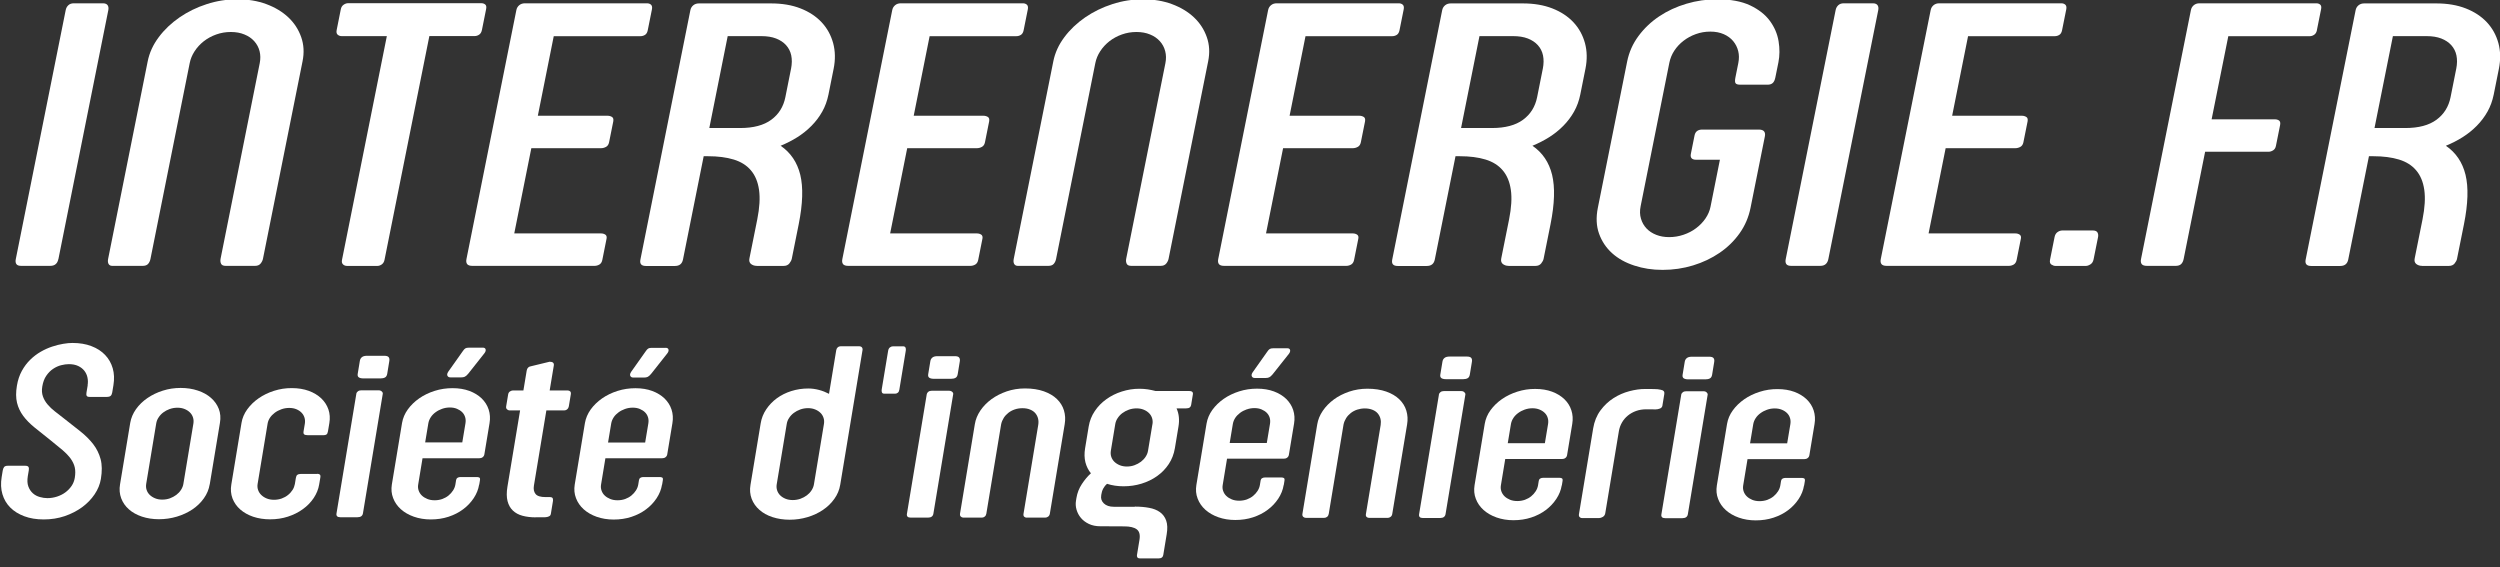
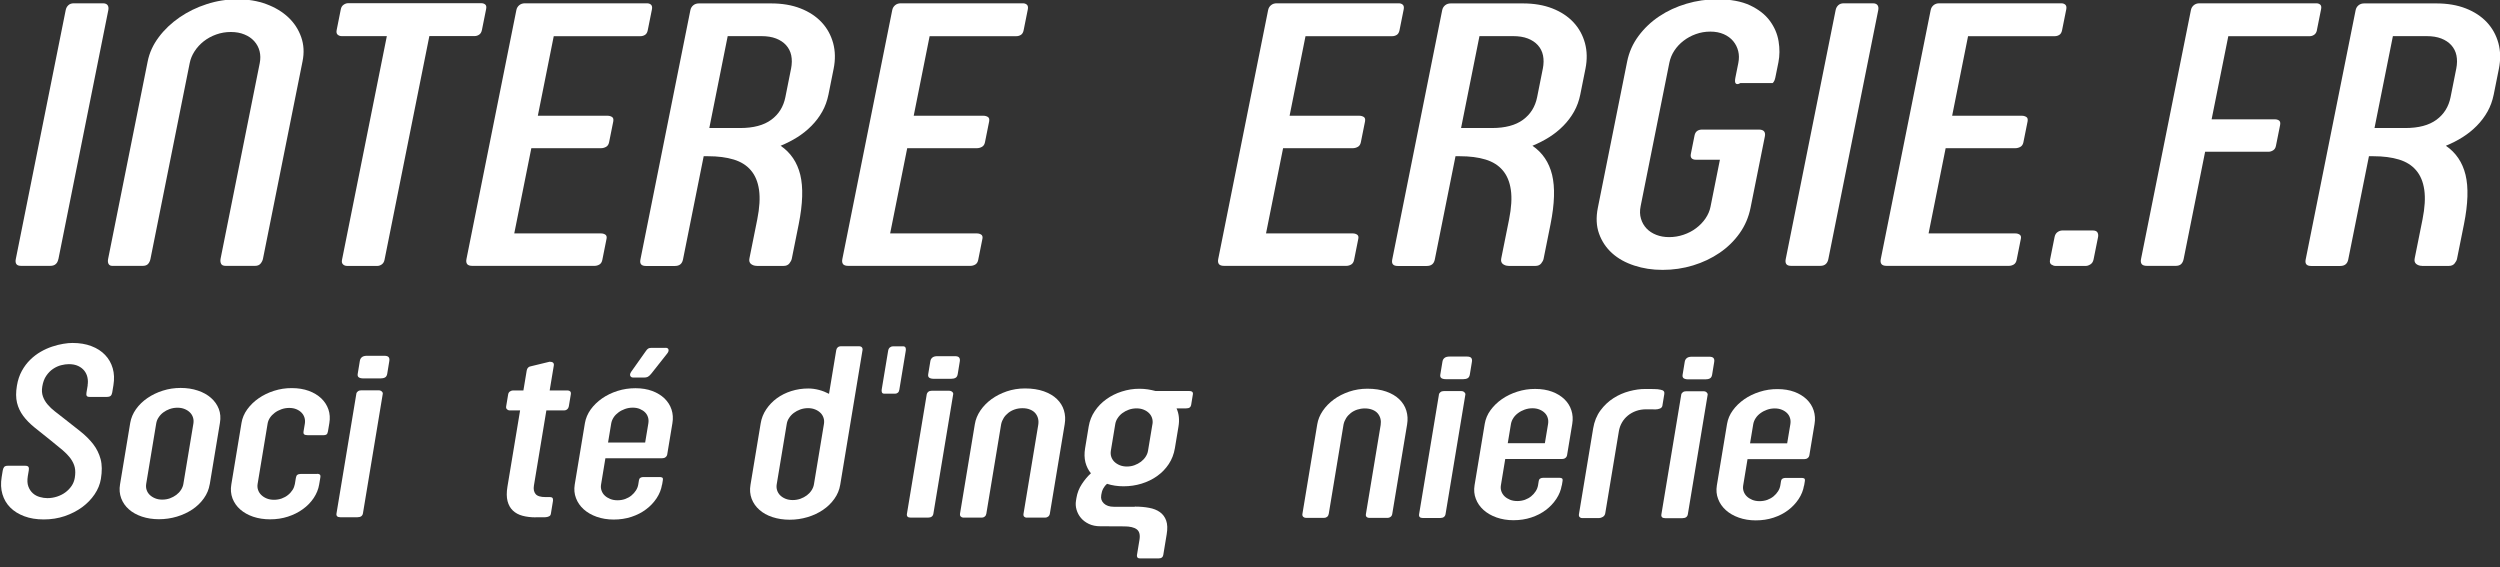
<svg xmlns="http://www.w3.org/2000/svg" width="454" height="103" viewBox="0 0 454 103" fill="none">
  <rect x="0" y="0" width="454" height="103" fill="#333333" stroke="none" />
  <g clip-path="url(#clip0_4979_2)">
    <path d="M10.6 47.04C10.52 47.43 10.37 47.74 10.13 47.95C9.89 48.17 9.56 48.28 9.12 48.28H3.84C3.4 48.28 3.11 48.17 2.97 47.95C2.82 47.73 2.79 47.43 2.87 47.04L11.93 1.84C12 1.47 12.17 1.17 12.42 0.94C12.67 0.71 13 0.6 13.41 0.6H18.69C19.1 0.6 19.38 0.72 19.54 0.94C19.7 1.17 19.74 1.47 19.67 1.84L10.61 47.04H10.6Z" fill="white" />
    <path d="M40.98 48.28C40.54 48.28 40.26 48.15 40.14 47.88C40.02 47.62 39.99 47.31 40.06 46.97L47.17 11.46C47.32 10.7 47.31 9.98 47.14 9.29C46.96 8.6 46.64 8 46.17 7.48C45.7 6.96 45.11 6.55 44.39 6.26C43.67 5.96 42.85 5.81 41.92 5.81C40.99 5.81 40.11 5.96 39.27 6.26C38.43 6.56 37.68 6.97 37.02 7.48C36.36 8 35.8 8.6 35.35 9.29C34.9 9.98 34.6 10.7 34.45 11.46L27.32 47.04C27.25 47.38 27.11 47.68 26.9 47.92C26.69 48.16 26.36 48.28 25.93 48.28H20.37C20.07 48.28 19.85 48.16 19.72 47.94C19.59 47.71 19.56 47.41 19.63 47.04L26.82 11.15C27.13 9.59 27.8 8.12 28.83 6.75C29.85 5.38 31.11 4.19 32.6 3.16C34.09 2.14 35.73 1.33 37.54 0.75C39.35 0.16 41.21 -0.13 43.12 -0.13C45.03 -0.13 46.78 0.16 48.37 0.75C49.96 1.34 51.29 2.14 52.37 3.16C53.45 4.18 54.22 5.38 54.7 6.75C55.18 8.12 55.26 9.58 54.94 11.15L47.76 46.97C47.7 47.29 47.55 47.59 47.32 47.87C47.09 48.15 46.75 48.28 46.32 48.28H41H40.98Z" fill="white" />
    <path d="M77.97 6.56L69.83 47.18C69.76 47.55 69.59 47.82 69.34 48.01C69.08 48.19 68.82 48.29 68.55 48.29H63.03C62.73 48.29 62.48 48.2 62.29 48.01C62.1 47.83 62.03 47.55 62.11 47.18L70.25 6.56H62.03C61.76 6.56 61.52 6.47 61.32 6.3C61.12 6.13 61.06 5.85 61.14 5.45L61.89 1.69C61.96 1.32 62.13 1.05 62.4 0.86C62.67 0.68 62.94 0.58 63.21 0.58H87.39C87.69 0.58 87.93 0.66 88.12 0.82C88.31 0.98 88.36 1.26 88.28 1.65L87.52 5.44C87.44 5.83 87.28 6.11 87.02 6.29C86.77 6.46 86.49 6.55 86.19 6.55H77.97V6.56Z" fill="white" />
    <path d="M109.16 42.39C109.46 42.39 109.72 42.47 109.93 42.61C110.14 42.75 110.22 43.01 110.15 43.35L109.38 47.21C109.3 47.6 109.12 47.88 108.85 48.04C108.57 48.2 108.28 48.28 107.98 48.28H85.77C85.31 48.28 84.99 48.17 84.83 47.95C84.67 47.73 84.63 47.43 84.71 47.04L93.77 1.84C93.84 1.47 94.02 1.17 94.3 0.94C94.58 0.71 94.92 0.6 95.33 0.6H117.5C117.8 0.6 118.04 0.69 118.23 0.86C118.41 1.03 118.47 1.32 118.39 1.71L117.63 5.5C117.55 5.89 117.39 6.17 117.14 6.33C116.89 6.49 116.61 6.57 116.31 6.57H100.56L97.67 21.02H110.35C110.65 21.02 110.91 21.1 111.14 21.24C111.37 21.39 111.44 21.66 111.37 22.05L110.61 25.84C110.53 26.23 110.35 26.51 110.06 26.67C109.77 26.83 109.47 26.91 109.17 26.91H96.49L93.39 42.39H109.18H109.16Z" fill="white" />
    <path d="M137.42 48.28C137.01 48.28 136.67 48.16 136.38 47.94C136.1 47.71 136 47.36 136.1 46.91L137.52 39.84C137.94 37.73 138.05 35.94 137.84 34.48C137.63 33.02 137.14 31.84 136.36 30.93C135.59 30.02 134.55 29.37 133.24 28.97C131.93 28.57 130.37 28.37 128.57 28.37H127.79L124.03 47.13C123.87 47.91 123.39 48.3 122.57 48.3H117.29C116.47 48.3 116.14 47.91 116.3 47.13L125.37 1.86C125.44 1.49 125.62 1.19 125.9 0.96C126.18 0.73 126.52 0.62 126.93 0.62H140.02C142.04 0.62 143.83 0.92 145.38 1.53C146.94 2.14 148.21 2.98 149.21 4.05C150.21 5.12 150.9 6.38 151.3 7.83C151.69 9.28 151.72 10.83 151.39 12.48L150.45 17.17C150.22 18.3 149.85 19.33 149.32 20.27C148.79 21.21 148.14 22.07 147.37 22.85C146.6 23.63 145.74 24.32 144.79 24.92C143.84 25.52 142.83 26.03 141.76 26.47C143.58 27.71 144.77 29.47 145.33 31.74C145.88 34.02 145.79 37 145.05 40.7L143.79 46.98C143.73 47.26 143.59 47.54 143.35 47.84C143.11 48.14 142.76 48.29 142.3 48.29H137.43L137.42 48.28ZM143.66 12.46C143.83 11.59 143.84 10.79 143.69 10.06C143.54 9.34 143.22 8.72 142.75 8.2C142.28 7.68 141.67 7.28 140.93 6.99C140.18 6.7 139.29 6.56 138.25 6.56H132.15L128.81 23.25H134.42C136.82 23.25 138.7 22.75 140.06 21.75C141.42 20.75 142.27 19.39 142.62 17.66L143.66 12.45V12.46Z" fill="white" />
    <path d="M177.42 42.39C177.72 42.39 177.98 42.47 178.19 42.61C178.4 42.75 178.48 43.01 178.41 43.35L177.64 47.21C177.56 47.6 177.38 47.88 177.11 48.04C176.83 48.2 176.54 48.28 176.24 48.28H154.03C153.57 48.28 153.25 48.17 153.09 47.95C152.93 47.73 152.89 47.43 152.97 47.04L162.03 1.84C162.1 1.47 162.28 1.17 162.56 0.94C162.84 0.71 163.18 0.6 163.59 0.6H185.76C186.06 0.6 186.3 0.69 186.49 0.86C186.67 1.03 186.73 1.32 186.65 1.71L185.89 5.5C185.81 5.89 185.65 6.17 185.4 6.33C185.15 6.49 184.87 6.57 184.57 6.57H168.82L165.93 21.02H178.61C178.91 21.02 179.17 21.1 179.4 21.24C179.63 21.39 179.7 21.66 179.63 22.05L178.87 25.84C178.79 26.23 178.61 26.51 178.32 26.67C178.03 26.83 177.73 26.91 177.43 26.91H164.75L161.65 42.39H177.44H177.42Z" fill="white" />
-     <path d="M205.44 48.28C205 48.28 204.72 48.15 204.6 47.88C204.48 47.62 204.45 47.31 204.52 46.97L211.64 11.46C211.79 10.7 211.78 9.98 211.6 9.29C211.42 8.6 211.1 8 210.63 7.48C210.16 6.96 209.57 6.55 208.85 6.26C208.13 5.96 207.31 5.81 206.38 5.81C205.45 5.81 204.57 5.96 203.73 6.26C202.89 6.56 202.14 6.97 201.48 7.48C200.82 8 200.26 8.6 199.81 9.29C199.36 9.98 199.06 10.7 198.91 11.46L191.78 47.04C191.71 47.38 191.57 47.68 191.36 47.92C191.15 48.16 190.82 48.28 190.39 48.28H184.83C184.53 48.28 184.31 48.16 184.18 47.94C184.05 47.71 184.02 47.41 184.09 47.04L191.28 11.15C191.59 9.59 192.26 8.12 193.29 6.75C194.31 5.38 195.57 4.19 197.06 3.16C198.55 2.14 200.19 1.33 202 0.75C203.81 0.16 205.67 -0.13 207.58 -0.13C209.49 -0.13 211.24 0.16 212.83 0.75C214.42 1.34 215.75 2.14 216.83 3.16C217.91 4.18 218.68 5.38 219.16 6.75C219.64 8.12 219.72 9.58 219.4 11.15L212.22 46.97C212.16 47.29 212.01 47.59 211.78 47.87C211.55 48.15 211.21 48.28 210.78 48.28H205.46H205.44Z" fill="white" />
    <path d="M245.68 42.39C245.98 42.39 246.24 42.47 246.45 42.61C246.67 42.76 246.74 43.01 246.67 43.35L245.9 47.21C245.82 47.6 245.64 47.88 245.37 48.04C245.09 48.2 244.8 48.28 244.5 48.28H222.29C221.83 48.28 221.51 48.17 221.35 47.95C221.19 47.73 221.15 47.43 221.23 47.04L230.29 1.84C230.36 1.47 230.54 1.17 230.82 0.94C231.1 0.71 231.44 0.6 231.85 0.6H254.02C254.32 0.6 254.56 0.69 254.75 0.86C254.93 1.03 254.99 1.32 254.91 1.71L254.15 5.5C254.07 5.89 253.91 6.17 253.66 6.33C253.41 6.49 253.13 6.57 252.83 6.57H237.08L234.19 21.02H246.87C247.17 21.02 247.43 21.1 247.66 21.24C247.89 21.38 247.96 21.66 247.89 22.05L247.13 25.84C247.05 26.23 246.87 26.51 246.58 26.67C246.29 26.83 245.99 26.91 245.69 26.91H233.01L229.91 42.39H245.7H245.68Z" fill="white" />
    <path d="M273.95 48.28C273.54 48.28 273.2 48.16 272.91 47.94C272.63 47.71 272.53 47.36 272.63 46.91L274.05 39.84C274.47 37.73 274.58 35.94 274.37 34.48C274.16 33.02 273.67 31.84 272.89 30.93C272.12 30.02 271.08 29.37 269.77 28.97C268.46 28.57 266.9 28.37 265.1 28.37H264.32L260.56 47.13C260.4 47.91 259.92 48.3 259.1 48.3H253.82C253 48.3 252.67 47.91 252.83 47.13L261.9 1.86C261.97 1.49 262.15 1.19 262.43 0.96C262.71 0.73 263.05 0.62 263.46 0.62H276.55C278.57 0.62 280.35 0.92 281.91 1.53C283.47 2.14 284.74 2.98 285.74 4.05C286.74 5.12 287.43 6.38 287.83 7.83C288.22 9.28 288.25 10.83 287.92 12.48L286.98 17.17C286.75 18.3 286.38 19.33 285.85 20.27C285.32 21.21 284.67 22.07 283.9 22.85C283.13 23.63 282.27 24.32 281.32 24.92C280.37 25.52 279.36 26.03 278.29 26.47C280.11 27.71 281.3 29.47 281.86 31.74C282.41 34.02 282.32 37 281.58 40.7L280.32 46.98C280.27 47.26 280.12 47.54 279.88 47.84C279.64 48.14 279.29 48.29 278.83 48.29H273.96L273.95 48.28ZM280.18 12.46C280.35 11.59 280.36 10.79 280.21 10.06C280.06 9.34 279.74 8.72 279.27 8.2C278.8 7.68 278.19 7.28 277.45 6.99C276.7 6.7 275.81 6.56 274.77 6.56H268.67L265.33 23.25H270.94C273.34 23.25 275.22 22.75 276.58 21.75C277.94 20.75 278.79 19.39 279.14 17.66L280.18 12.45V12.46Z" fill="white" />
-     <path d="M312.37 29.01H308.03C307.24 29.01 306.92 28.65 307.06 27.94L307.73 24.6C307.87 23.89 308.34 23.53 309.13 23.53H319.4C319.86 23.53 320.18 23.64 320.36 23.86C320.53 24.08 320.58 24.38 320.5 24.77L317.9 37.73C317.56 39.43 316.9 40.98 315.91 42.37C314.92 43.76 313.71 44.94 312.27 45.92C310.83 46.9 309.23 47.66 307.46 48.2C305.69 48.74 303.85 49.01 301.94 49.01C300.03 49.01 298.4 48.75 296.8 48.23C295.2 47.71 293.86 46.97 292.77 45.99C291.68 45.01 290.89 43.83 290.39 42.44C289.89 41.05 289.82 39.48 290.17 37.73L295.49 11.18C295.83 9.48 296.52 7.93 297.55 6.54C298.58 5.15 299.83 3.96 301.31 2.97C302.79 1.98 304.43 1.22 306.25 0.68C308.06 0.14 309.92 -0.13 311.83 -0.13C314.26 -0.13 316.25 0.24 317.81 0.97C319.37 1.71 320.56 2.64 321.4 3.78C322.24 4.92 322.77 6.15 322.99 7.49C323.21 8.83 323.2 10.1 322.96 11.32L322.41 14.04C322.31 14.55 322.14 14.9 321.91 15.09C321.68 15.29 321.37 15.38 320.99 15.38H316.04C315.58 15.38 315.29 15.29 315.17 15.1C315.06 14.92 315.05 14.6 315.14 14.13L315.68 11.44C315.83 10.68 315.83 9.96 315.66 9.28C315.49 8.6 315.19 8 314.75 7.47C314.31 6.94 313.74 6.52 313.04 6.21C312.34 5.9 311.52 5.74 310.6 5.74C309.68 5.74 308.8 5.89 307.97 6.19C307.14 6.49 306.4 6.89 305.74 7.4C305.08 7.9 304.52 8.5 304.07 9.18C303.62 9.86 303.32 10.59 303.16 11.37L297.94 37.44C297.77 38.27 297.79 39.03 298 39.71C298.2 40.4 298.54 40.99 299.01 41.49C299.48 41.99 300.07 42.37 300.78 42.65C301.49 42.93 302.27 43.06 303.11 43.06C304.01 43.06 304.88 42.92 305.73 42.63C306.58 42.34 307.34 41.95 308.01 41.44C308.68 40.94 309.25 40.35 309.71 39.68C310.17 39.01 310.48 38.3 310.63 37.54L312.34 28.99L312.37 29.01Z" fill="white" />
+     <path d="M312.37 29.01H308.03C307.24 29.01 306.92 28.65 307.06 27.94L307.73 24.6C307.87 23.89 308.34 23.53 309.13 23.53H319.4C319.86 23.53 320.18 23.64 320.36 23.86C320.53 24.08 320.58 24.38 320.5 24.77L317.9 37.73C317.56 39.43 316.9 40.98 315.91 42.37C314.92 43.76 313.71 44.94 312.27 45.92C310.83 46.9 309.23 47.66 307.46 48.2C305.69 48.74 303.85 49.01 301.94 49.01C300.03 49.01 298.4 48.75 296.8 48.23C295.2 47.71 293.86 46.97 292.77 45.99C291.68 45.01 290.89 43.83 290.39 42.44C289.89 41.05 289.82 39.48 290.17 37.73L295.49 11.18C295.83 9.48 296.52 7.93 297.55 6.54C298.58 5.15 299.83 3.96 301.31 2.97C302.79 1.98 304.43 1.22 306.25 0.68C308.06 0.14 309.92 -0.13 311.83 -0.13C314.26 -0.13 316.25 0.24 317.81 0.97C319.37 1.71 320.56 2.64 321.4 3.78C322.24 4.92 322.77 6.15 322.99 7.49C323.21 8.83 323.2 10.1 322.96 11.32L322.41 14.04C322.31 14.55 322.14 14.9 321.91 15.09H316.04C315.58 15.38 315.29 15.29 315.17 15.1C315.06 14.92 315.05 14.6 315.14 14.13L315.68 11.44C315.83 10.68 315.83 9.96 315.66 9.28C315.49 8.6 315.19 8 314.75 7.47C314.31 6.94 313.74 6.52 313.04 6.21C312.34 5.9 311.52 5.74 310.6 5.74C309.68 5.74 308.8 5.89 307.97 6.19C307.14 6.49 306.4 6.89 305.74 7.4C305.08 7.9 304.52 8.5 304.07 9.18C303.62 9.86 303.32 10.59 303.16 11.37L297.94 37.44C297.77 38.27 297.79 39.03 298 39.71C298.2 40.4 298.54 40.99 299.01 41.49C299.48 41.99 300.07 42.37 300.78 42.65C301.49 42.93 302.27 43.06 303.11 43.06C304.01 43.06 304.88 42.92 305.73 42.63C306.58 42.34 307.34 41.95 308.01 41.44C308.68 40.94 309.25 40.35 309.71 39.68C310.17 39.01 310.48 38.3 310.63 37.54L312.34 28.99L312.37 29.01Z" fill="white" />
    <path d="M332.03 47.04C331.95 47.43 331.8 47.74 331.56 47.95C331.32 48.17 330.99 48.28 330.55 48.28H325.27C324.83 48.28 324.54 48.17 324.39 47.95C324.24 47.73 324.21 47.43 324.29 47.04L333.35 1.84C333.42 1.47 333.59 1.17 333.84 0.94C334.09 0.71 334.42 0.6 334.83 0.6H340.11C340.52 0.6 340.8 0.72 340.96 0.94C341.12 1.17 341.16 1.47 341.09 1.84L332.03 47.04Z" fill="white" />
    <path d="M366 42.39C366.3 42.39 366.56 42.47 366.77 42.61C366.99 42.76 367.06 43.01 366.99 43.35L366.22 47.21C366.14 47.6 365.96 47.88 365.69 48.04C365.41 48.2 365.12 48.28 364.82 48.28H342.61C342.15 48.28 341.83 48.17 341.67 47.95C341.51 47.73 341.47 47.43 341.55 47.04L350.61 1.84C350.68 1.47 350.86 1.17 351.14 0.94C351.42 0.71 351.76 0.6 352.17 0.6H374.34C374.64 0.6 374.88 0.69 375.07 0.86C375.25 1.03 375.31 1.32 375.23 1.71L374.47 5.5C374.39 5.89 374.23 6.17 373.98 6.33C373.73 6.49 373.45 6.57 373.15 6.57H357.4L354.51 21.02H367.19C367.49 21.02 367.75 21.1 367.98 21.24C368.21 21.38 368.28 21.66 368.21 22.05L367.45 25.84C367.37 26.23 367.19 26.51 366.9 26.67C366.61 26.83 366.31 26.91 366.01 26.91H353.33L350.23 42.39H366.02H366Z" fill="white" />
    <path d="M380.19 47.11C380.11 47.52 379.92 47.82 379.62 48.01C379.32 48.2 379.05 48.29 378.81 48.29H373.25C373.03 48.29 372.8 48.21 372.54 48.05C372.29 47.89 372.2 47.59 372.29 47.15L373.11 43.05C373.19 42.64 373.38 42.33 373.66 42.14C373.94 41.94 374.25 41.85 374.58 41.85H380.02C380.48 41.85 380.78 41.98 380.91 42.23C381.04 42.48 381.07 42.77 381 43.09L380.19 47.12V47.11Z" fill="white" />
    <path d="M420.76 5.46C420.68 5.85 420.52 6.13 420.26 6.31C420.01 6.48 419.74 6.57 419.47 6.57H404.66L401.63 21.67H413.13C413.43 21.67 413.68 21.75 413.88 21.89C414.08 22.04 414.14 22.31 414.07 22.7L413.31 26.49C413.24 26.86 413.07 27.13 412.8 27.3C412.53 27.47 412.25 27.56 411.95 27.56H400.45L396.55 47.04C396.47 47.43 396.32 47.74 396.1 47.95C395.88 48.17 395.55 48.28 395.11 48.28H389.87C389.41 48.28 389.09 48.17 388.93 47.95C388.77 47.73 388.73 47.43 388.81 47.04L397.87 1.84C397.94 1.47 398.12 1.17 398.4 0.94C398.68 0.71 399.02 0.6 399.43 0.6H420.66C420.93 0.6 421.16 0.68 421.35 0.84C421.54 1 421.59 1.28 421.51 1.67L420.75 5.46H420.76Z" fill="white" />
    <path d="M439.83 48.28C439.42 48.28 439.08 48.16 438.79 47.94C438.51 47.71 438.41 47.36 438.51 46.91L439.93 39.84C440.35 37.73 440.46 35.94 440.25 34.48C440.04 33.02 439.55 31.84 438.77 30.93C438 30.02 436.96 29.37 435.65 28.97C434.34 28.57 432.78 28.37 430.98 28.37H430.2L426.44 47.13C426.28 47.91 425.8 48.3 424.98 48.3H419.7C418.88 48.3 418.55 47.91 418.71 47.13L427.78 1.86C427.85 1.49 428.03 1.19 428.31 0.96C428.59 0.73 428.93 0.62 429.34 0.62H442.43C444.45 0.62 446.23 0.92 447.79 1.53C449.35 2.14 450.62 2.98 451.62 4.05C452.62 5.12 453.31 6.38 453.71 7.83C454.1 9.28 454.13 10.83 453.8 12.48L452.86 17.17C452.63 18.3 452.26 19.33 451.73 20.27C451.2 21.21 450.55 22.07 449.78 22.85C449.01 23.63 448.15 24.32 447.2 24.92C446.25 25.52 445.24 26.03 444.17 26.47C445.99 27.71 447.18 29.47 447.74 31.74C448.29 34.02 448.2 37 447.46 40.7L446.2 46.98C446.15 47.26 446 47.54 445.76 47.84C445.52 48.14 445.17 48.29 444.71 48.29H439.84L439.83 48.28ZM446.06 12.46C446.23 11.59 446.24 10.79 446.09 10.06C445.94 9.34 445.62 8.72 445.15 8.2C444.68 7.68 444.07 7.28 443.33 6.99C442.58 6.7 441.69 6.56 440.65 6.56H434.55L431.21 23.25H436.82C439.22 23.25 441.1 22.75 442.46 21.75C443.82 20.75 444.67 19.39 445.02 17.66L446.06 12.45V12.46Z" fill="white" />
    <path d="M15.91 69.97C15.99 69.47 15.98 69 15.88 68.54C15.78 68.08 15.59 67.68 15.31 67.32C15.03 66.97 14.66 66.68 14.19 66.46C13.72 66.24 13.16 66.13 12.51 66.13C12.09 66.13 11.62 66.19 11.11 66.32C10.6 66.45 10.11 66.67 9.65 66.98C9.18 67.29 8.77 67.71 8.41 68.23C8.05 68.75 7.81 69.4 7.68 70.18C7.56 70.87 7.61 71.48 7.8 72.01C7.99 72.54 8.28 73.03 8.66 73.47C9.04 73.91 9.47 74.33 9.97 74.71C10.47 75.09 10.96 75.48 11.46 75.87C12.59 76.76 13.62 77.57 14.56 78.31C15.5 79.05 16.28 79.83 16.92 80.65C17.55 81.47 18 82.38 18.27 83.38C18.54 84.39 18.55 85.59 18.32 86.98C18.16 87.95 17.78 88.88 17.18 89.77C16.58 90.66 15.82 91.44 14.91 92.11C13.99 92.78 12.94 93.32 11.75 93.73C10.56 94.13 9.29 94.33 7.95 94.33C6.62 94.33 5.44 94.14 4.41 93.75C3.38 93.36 2.53 92.84 1.86 92.16C1.19 91.49 0.72 90.68 0.44 89.74C0.16 88.8 0.12 87.77 0.3 86.65L0.49 85.48C0.54 85.18 0.63 84.96 0.75 84.81C0.87 84.66 1.1 84.58 1.44 84.58H4.57C4.87 84.58 5.07 84.65 5.16 84.78C5.25 84.91 5.28 85.11 5.23 85.4L5.05 86.46C4.93 87.21 4.96 87.84 5.15 88.35C5.34 88.86 5.62 89.27 5.98 89.59C6.34 89.91 6.76 90.13 7.24 90.26C7.71 90.4 8.17 90.46 8.61 90.46C9.19 90.46 9.77 90.37 10.33 90.19C10.89 90.01 11.4 89.76 11.85 89.43C12.3 89.1 12.68 88.71 12.99 88.26C13.3 87.81 13.49 87.31 13.58 86.78C13.7 86.06 13.7 85.43 13.58 84.89C13.46 84.35 13.21 83.83 12.85 83.31C12.48 82.8 11.98 82.28 11.35 81.73C10.71 81.19 9.94 80.56 9.04 79.84C8.01 79.03 7.08 78.29 6.25 77.61C5.42 76.93 4.74 76.24 4.21 75.52C3.68 74.8 3.3 74.01 3.09 73.14C2.88 72.27 2.87 71.25 3.07 70.05C3.24 69.03 3.54 68.13 3.97 67.35C4.4 66.57 4.91 65.89 5.5 65.32C6.09 64.74 6.73 64.26 7.41 63.87C8.09 63.48 8.78 63.17 9.48 62.94C10.18 62.71 10.84 62.54 11.47 62.44C12.11 62.33 12.66 62.28 13.14 62.28C14.45 62.28 15.61 62.47 16.61 62.86C17.62 63.24 18.44 63.78 19.09 64.46C19.74 65.14 20.2 65.95 20.47 66.88C20.74 67.81 20.78 68.83 20.6 69.94L20.38 71.27C20.33 71.55 20.24 71.76 20.09 71.89C19.94 72.02 19.7 72.08 19.34 72.08H16.29C15.99 72.08 15.81 72.01 15.74 71.87C15.67 71.74 15.66 71.53 15.71 71.26L15.93 69.95L15.91 69.97Z" fill="white" />
    <path d="M38.08 87.96C37.93 88.87 37.58 89.72 37.02 90.5C36.47 91.28 35.77 91.95 34.94 92.51C34.1 93.07 33.16 93.51 32.12 93.82C31.08 94.13 29.99 94.29 28.86 94.29C27.75 94.29 26.72 94.13 25.78 93.82C24.84 93.5 24.05 93.07 23.41 92.5C22.77 91.94 22.3 91.26 22.01 90.49C21.72 89.71 21.64 88.86 21.8 87.95L23.65 76.79C23.8 75.91 24.15 75.08 24.7 74.3C25.25 73.53 25.94 72.86 26.77 72.29C27.6 71.72 28.53 71.27 29.57 70.94C30.61 70.61 31.68 70.45 32.8 70.45C33.95 70.45 34.99 70.61 35.93 70.93C36.87 71.24 37.66 71.68 38.31 72.25C38.96 72.82 39.43 73.48 39.73 74.25C40.03 75.02 40.1 75.87 39.94 76.8L38.09 87.96H38.08ZM30.83 74.27C30.39 74.43 30 74.64 29.65 74.9C29.3 75.16 29.02 75.47 28.8 75.81C28.57 76.15 28.43 76.52 28.37 76.89L26.55 87.87C26.49 88.25 26.51 88.61 26.62 88.95C26.73 89.3 26.92 89.6 27.18 89.86C27.45 90.12 27.77 90.33 28.16 90.49C28.55 90.65 28.98 90.73 29.46 90.73C29.96 90.73 30.42 90.65 30.85 90.5C31.28 90.34 31.67 90.13 32.02 89.87C32.36 89.61 32.65 89.31 32.87 88.96C33.09 88.62 33.24 88.26 33.3 87.88L35.12 76.92C35.18 76.53 35.16 76.16 35.05 75.82C34.94 75.47 34.76 75.17 34.5 74.91C34.24 74.65 33.92 74.44 33.53 74.28C33.14 74.12 32.71 74.04 32.23 74.04C31.74 74.04 31.27 74.12 30.82 74.28L30.83 74.27Z" fill="white" />
    <path d="M57.6 86.04C57.81 86.04 57.97 86.09 58.08 86.18C58.19 86.27 58.22 86.46 58.17 86.74L57.96 87.98C57.82 88.85 57.48 89.67 56.97 90.44C56.45 91.21 55.8 91.89 55 92.46C54.21 93.04 53.3 93.49 52.29 93.82C51.28 94.15 50.2 94.31 49.05 94.31C47.94 94.31 46.91 94.15 45.98 93.84C45.05 93.52 44.27 93.08 43.63 92.52C42.99 91.96 42.52 91.28 42.22 90.51C41.93 89.73 41.85 88.88 42.01 87.97L43.86 76.79C44 75.92 44.35 75.1 44.9 74.34C45.45 73.58 46.14 72.9 46.97 72.33C47.8 71.75 48.73 71.3 49.77 70.97C50.81 70.64 51.88 70.47 53 70.48C54.15 70.48 55.17 70.65 56.08 70.98C56.98 71.31 57.73 71.77 58.34 72.34C58.94 72.92 59.38 73.59 59.64 74.35C59.9 75.12 59.96 75.94 59.81 76.83L59.56 78.32C59.51 78.62 59.42 78.81 59.29 78.9C59.16 78.99 58.99 79.03 58.78 79.03H55.89C55.59 79.03 55.37 78.98 55.25 78.89C55.12 78.8 55.08 78.6 55.13 78.31L55.36 76.94C55.42 76.56 55.4 76.2 55.3 75.86C55.2 75.52 55.02 75.21 54.77 74.95C54.52 74.69 54.21 74.48 53.83 74.32C53.45 74.16 53.01 74.08 52.52 74.08C52.02 74.08 51.56 74.16 51.11 74.32C50.67 74.48 50.27 74.68 49.92 74.94C49.57 75.2 49.27 75.5 49.04 75.84C48.81 76.18 48.66 76.55 48.6 76.92L46.78 87.9C46.72 88.28 46.75 88.64 46.87 88.98C46.99 89.33 47.18 89.63 47.45 89.89C47.72 90.15 48.04 90.36 48.43 90.52C48.82 90.68 49.26 90.76 49.76 90.76C50.26 90.76 50.72 90.68 51.15 90.53C51.58 90.37 51.97 90.16 52.3 89.89C52.64 89.62 52.91 89.31 53.13 88.97C53.35 88.63 53.48 88.27 53.55 87.89L53.73 86.79C53.78 86.5 53.87 86.31 54.01 86.22C54.15 86.12 54.34 86.07 54.59 86.07H57.59L57.6 86.04Z" fill="white" />
    <path d="M64.7 71.51C64.73 71.34 64.82 71.2 64.99 71.07C65.15 70.94 65.36 70.88 65.61 70.88H68.74C68.99 70.88 69.18 70.95 69.33 71.09C69.48 71.23 69.54 71.37 69.51 71.52L65.91 93.23C65.83 93.69 65.5 93.93 64.92 93.93H61.79C61.26 93.93 61.03 93.69 61.11 93.23L64.71 71.52L64.7 71.51ZM70.32 67.87C70.27 68.2 70.13 68.43 69.93 68.54C69.72 68.66 69.45 68.72 69.12 68.72H65.99C65.62 68.72 65.34 68.65 65.16 68.53C64.98 68.41 64.91 68.19 64.96 67.89L65.35 65.53C65.39 65.26 65.51 65.04 65.71 64.87C65.91 64.7 66.22 64.61 66.64 64.61H69.8C70.19 64.61 70.45 64.7 70.58 64.86C70.71 65.03 70.75 65.26 70.7 65.56L70.32 67.88V67.87Z" fill="white" />
-     <path d="M87.01 88C86.87 88.87 86.54 89.69 86.03 90.46C85.52 91.23 84.88 91.91 84.11 92.48C83.34 93.06 82.46 93.51 81.46 93.84C80.46 94.17 79.38 94.33 78.23 94.33C77.12 94.33 76.09 94.16 75.15 93.83C74.21 93.5 73.43 93.04 72.79 92.47C72.15 91.89 71.68 91.22 71.39 90.44C71.09 89.67 71.02 88.85 71.16 87.98L73.01 76.82C73.16 75.94 73.51 75.11 74.06 74.35C74.61 73.59 75.3 72.92 76.13 72.34C76.96 71.76 77.9 71.31 78.94 70.98C79.98 70.65 81.06 70.49 82.18 70.49C83.33 70.49 84.35 70.66 85.24 70.99C86.13 71.32 86.87 71.78 87.47 72.35C88.06 72.93 88.49 73.6 88.74 74.37C88.99 75.14 89.05 75.96 88.9 76.85L87.96 82.52C87.92 82.73 87.82 82.9 87.65 83.03C87.48 83.16 87.27 83.22 87.02 83.22H76.73L75.94 88.01C75.88 88.39 75.91 88.75 76.03 89.09C76.15 89.43 76.34 89.73 76.61 89.99C76.88 90.25 77.21 90.45 77.6 90.61C77.99 90.77 78.43 90.85 78.93 90.85C79.43 90.85 79.89 90.77 80.32 90.62C80.75 90.46 81.13 90.25 81.46 89.98C81.79 89.71 82.06 89.4 82.28 89.06C82.5 88.72 82.64 88.35 82.7 87.98L82.83 87.17C82.86 86.99 82.95 86.85 83.1 86.76C83.25 86.67 83.42 86.63 83.61 86.63H86.64C86.8 86.63 86.93 86.67 87.05 86.73C87.17 86.79 87.2 86.96 87.16 87.21L87.03 88.02L87.01 88ZM80.31 74.23C79.87 74.39 79.47 74.59 79.12 74.85C78.77 75.1 78.47 75.4 78.24 75.75C78.01 76.1 77.86 76.46 77.79 76.85L77.21 80.34H83.95L84.53 76.86C84.59 76.47 84.58 76.1 84.47 75.76C84.37 75.42 84.19 75.11 83.94 74.86C83.69 74.61 83.37 74.4 82.99 74.24C82.61 74.08 82.18 74 81.7 74C81.2 74 80.74 74.08 80.29 74.24L80.31 74.23ZM87.66 63.13C87.96 63.13 88.14 63.24 88.19 63.45C88.24 63.66 88.17 63.89 87.97 64.15L85.02 67.88C84.78 68.17 84.57 68.34 84.39 68.42C84.21 68.5 84.01 68.53 83.8 68.53H81.76C81.53 68.53 81.36 68.43 81.26 68.25C81.16 68.06 81.2 67.82 81.39 67.52L84.03 63.79C84.2 63.54 84.35 63.36 84.5 63.27C84.65 63.18 84.84 63.14 85.09 63.14H87.66V63.13Z" fill="white" />
    <path d="M97.27 93.95C96.39 93.95 95.59 93.85 94.88 93.66C94.17 93.47 93.59 93.15 93.13 92.71C92.67 92.27 92.35 91.7 92.17 91C91.99 90.3 91.98 89.42 92.15 88.39L94.45 74.53H92.51C92.37 74.53 92.22 74.46 92.08 74.34C91.93 74.21 91.88 74.03 91.92 73.79L92.28 71.63C92.32 71.38 92.44 71.19 92.62 71.08C92.81 70.97 92.97 70.91 93.11 70.91H95.05L95.65 67.29C95.73 66.83 96 66.56 96.47 66.5L99.81 65.69C100.39 65.69 100.65 65.92 100.57 66.39L99.82 70.91H103.11C103.29 70.91 103.43 70.97 103.55 71.08C103.66 71.19 103.7 71.37 103.66 71.61L103.3 73.79C103.26 74 103.17 74.18 103.01 74.32C102.85 74.46 102.66 74.53 102.43 74.53H99.22L96.96 88.18C96.85 88.83 96.96 89.34 97.26 89.71C97.57 90.09 98.17 90.27 99.08 90.27H99.82C100.16 90.27 100.34 90.36 100.39 90.53C100.43 90.7 100.44 90.85 100.42 90.97L100.04 93.29C100.04 93.35 100.01 93.42 99.98 93.5C99.95 93.58 99.89 93.65 99.8 93.71C99.71 93.77 99.58 93.82 99.42 93.87C99.25 93.91 99.04 93.94 98.77 93.94H97.28L97.27 93.95Z" fill="white" />
    <path d="M120.22 88.02C120.08 88.89 119.75 89.71 119.24 90.48C118.73 91.25 118.09 91.93 117.32 92.5C116.55 93.08 115.67 93.53 114.67 93.86C113.67 94.19 112.59 94.35 111.44 94.35C110.33 94.35 109.3 94.18 108.36 93.85C107.42 93.52 106.64 93.06 106 92.49C105.36 91.91 104.89 91.24 104.6 90.46C104.3 89.69 104.23 88.87 104.37 88L106.22 76.84C106.37 75.96 106.72 75.13 107.27 74.36C107.82 73.6 108.51 72.93 109.34 72.35C110.17 71.77 111.11 71.32 112.15 70.99C113.19 70.66 114.27 70.5 115.39 70.5C116.54 70.5 117.56 70.67 118.45 71C119.34 71.33 120.08 71.79 120.68 72.36C121.27 72.94 121.7 73.61 121.95 74.37C122.2 75.14 122.26 75.96 122.11 76.85L121.17 82.52C121.13 82.73 121.03 82.9 120.86 83.03C120.69 83.16 120.48 83.22 120.23 83.22H109.94L109.15 88.01C109.09 88.39 109.12 88.75 109.24 89.09C109.36 89.43 109.55 89.74 109.82 89.99C110.09 90.25 110.42 90.45 110.81 90.61C111.2 90.77 111.64 90.85 112.14 90.85C112.64 90.85 113.1 90.77 113.53 90.62C113.96 90.46 114.34 90.25 114.67 89.98C115 89.71 115.27 89.4 115.49 89.06C115.71 88.72 115.85 88.35 115.91 87.98L116.04 87.17C116.07 86.99 116.16 86.85 116.31 86.76C116.46 86.67 116.63 86.63 116.82 86.63H119.85C120.01 86.63 120.14 86.67 120.26 86.73C120.38 86.79 120.41 86.96 120.37 87.21L120.24 88.02H120.22ZM113.52 74.26C113.08 74.42 112.68 74.62 112.33 74.88C111.98 75.14 111.68 75.43 111.45 75.78C111.22 76.13 111.07 76.49 111 76.88L110.42 80.37H117.16L117.74 76.89C117.8 76.5 117.79 76.13 117.68 75.79C117.58 75.45 117.4 75.14 117.15 74.89C116.9 74.64 116.58 74.43 116.2 74.27C115.82 74.11 115.39 74.03 114.91 74.03C114.41 74.03 113.95 74.11 113.5 74.27L113.52 74.26ZM120.87 63.16C121.17 63.16 121.35 63.27 121.4 63.48C121.45 63.69 121.38 63.92 121.18 64.18L118.23 67.91C117.99 68.2 117.78 68.37 117.6 68.45C117.42 68.53 117.22 68.56 117.01 68.56H114.97C114.74 68.56 114.57 68.47 114.47 68.28C114.37 68.09 114.41 67.85 114.6 67.55L117.24 63.82C117.41 63.57 117.56 63.39 117.71 63.3C117.86 63.21 118.05 63.17 118.3 63.17H120.87V63.16Z" fill="white" />
    <path d="M152.58 88.05C152.43 88.96 152.08 89.81 151.52 90.59C150.97 91.37 150.28 92.04 149.45 92.6C148.62 93.16 147.69 93.6 146.65 93.91C145.61 94.22 144.53 94.38 143.41 94.38C142.28 94.38 141.24 94.22 140.29 93.91C139.34 93.6 138.55 93.16 137.91 92.59C137.27 92.03 136.8 91.36 136.5 90.58C136.21 89.8 136.13 88.95 136.29 88.04L138.14 76.88C138.29 75.95 138.63 75.1 139.15 74.33C139.67 73.56 140.31 72.89 141.07 72.33C141.84 71.77 142.71 71.33 143.69 71.02C144.67 70.71 145.7 70.55 146.78 70.55C147.43 70.55 148.08 70.64 148.73 70.81C149.37 70.98 149.98 71.22 150.55 71.52L151.86 63.6C151.89 63.39 151.98 63.22 152.13 63.08C152.28 62.95 152.48 62.88 152.75 62.88H155.96C156.23 62.88 156.41 62.95 156.52 63.08C156.63 63.22 156.67 63.39 156.63 63.6L152.58 88.06V88.05ZM141.05 87.95C140.99 88.33 141.01 88.69 141.12 89.03C141.23 89.38 141.41 89.68 141.67 89.94C141.93 90.2 142.25 90.41 142.64 90.57C143.03 90.73 143.47 90.81 143.97 90.81C144.45 90.81 144.91 90.73 145.35 90.58C145.79 90.42 146.18 90.21 146.53 89.95C146.87 89.69 147.16 89.39 147.38 89.04C147.6 88.7 147.75 88.34 147.81 87.96L149.63 76.98C149.69 76.6 149.67 76.24 149.56 75.9C149.45 75.55 149.27 75.25 149.01 74.99C148.75 74.73 148.43 74.52 148.04 74.36C147.65 74.2 147.22 74.12 146.74 74.12C146.24 74.12 145.78 74.2 145.33 74.36C144.89 74.52 144.5 74.73 144.15 74.99C143.8 75.25 143.52 75.56 143.3 75.9C143.07 76.24 142.93 76.61 142.87 77L141.05 87.96V87.95Z" fill="white" />
    <path d="M163.32 70.77C163.28 71.03 163.19 71.21 163.04 71.32C162.9 71.43 162.75 71.49 162.59 71.49H160.57C160.36 71.49 160.22 71.41 160.16 71.26C160.1 71.11 160.08 70.93 160.12 70.72L161.29 63.68C161.33 63.43 161.44 63.23 161.61 63.09C161.78 62.96 161.97 62.89 162.16 62.89H163.99C164.22 62.89 164.37 62.97 164.44 63.12C164.51 63.27 164.53 63.46 164.49 63.68L163.32 70.77Z" fill="white" />
    <path d="M168.3 71.59C168.33 71.42 168.42 71.28 168.58 71.15C168.74 71.02 168.95 70.96 169.2 70.96H172.33C172.58 70.96 172.77 71.03 172.92 71.16C173.07 71.29 173.13 71.44 173.1 71.59L169.5 93.3C169.42 93.76 169.09 94 168.51 94H165.38C164.85 94 164.62 93.76 164.7 93.3L168.3 71.59ZM173.92 67.94C173.87 68.27 173.73 68.5 173.53 68.61C173.32 68.73 173.05 68.79 172.72 68.79H169.59C169.22 68.79 168.94 68.72 168.76 68.6C168.58 68.48 168.51 68.26 168.56 67.96L168.95 65.6C168.99 65.33 169.11 65.11 169.31 64.94C169.51 64.77 169.82 64.68 170.24 64.68H173.4C173.79 64.68 174.05 64.76 174.18 64.93C174.31 65.1 174.35 65.33 174.3 65.63L173.92 67.95V67.94Z" fill="white" />
    <path d="M186.47 94.01C186.27 94.01 186.12 93.95 185.99 93.83C185.87 93.71 185.83 93.54 185.87 93.31L188.55 77.13C188.61 76.74 188.6 76.36 188.51 76C188.42 75.64 188.25 75.32 188.02 75.04C187.78 74.76 187.47 74.54 187.07 74.38C186.67 74.21 186.21 74.13 185.68 74.13C185.19 74.13 184.72 74.2 184.28 74.35C183.84 74.5 183.45 74.71 183.12 74.97C182.79 75.23 182.5 75.54 182.28 75.89C182.06 76.24 181.9 76.62 181.81 77.03L179.12 93.28C179.08 93.5 178.99 93.68 178.83 93.81C178.67 93.94 178.5 94 178.31 94H174.94C174.76 94 174.61 93.93 174.48 93.81C174.35 93.69 174.31 93.51 174.34 93.28L177.03 77.03C177.17 76.16 177.51 75.34 178.04 74.55C178.57 73.77 179.24 73.09 180.05 72.49C180.86 71.9 181.79 71.43 182.83 71.07C183.87 70.72 184.97 70.54 186.14 70.54C187.45 70.54 188.59 70.72 189.56 71.06C190.53 71.41 191.32 71.87 191.93 72.46C192.54 73.05 192.97 73.73 193.21 74.52C193.45 75.31 193.5 76.14 193.35 77.03L190.65 93.3C190.61 93.52 190.51 93.7 190.34 93.82C190.17 93.94 190 94 189.82 94H186.48L186.47 94.01Z" fill="white" />
    <path d="M206.06 92C207.02 92 207.88 92.07 208.67 92.22C209.45 92.36 210.11 92.62 210.64 93C211.17 93.38 211.55 93.89 211.78 94.54C212.01 95.19 212.04 96.02 211.87 97.03L211.25 100.79C211.18 101.19 210.92 101.4 210.46 101.4H206.96C206.76 101.4 206.63 101.34 206.55 101.22C206.47 101.1 206.45 100.96 206.47 100.81L206.93 98.02C207.08 97.12 206.91 96.49 206.44 96.13C205.96 95.77 205.2 95.59 204.15 95.59L200.17 95.57H199.83C199.03 95.57 198.34 95.43 197.75 95.15C197.16 94.87 196.68 94.51 196.3 94.06C195.92 93.61 195.66 93.11 195.5 92.56C195.34 92.01 195.31 91.47 195.4 90.93L195.48 90.43C195.63 89.52 195.96 88.67 196.47 87.9C196.98 87.13 197.52 86.48 198.11 85.95C197.64 85.38 197.31 84.71 197.11 83.95C196.92 83.18 196.9 82.34 197.05 81.43L197.71 77.43C197.88 76.43 198.24 75.5 198.81 74.66C199.37 73.82 200.07 73.1 200.91 72.5C201.74 71.9 202.68 71.43 203.72 71.1C204.76 70.77 205.83 70.59 206.95 70.6C207.46 70.6 207.96 70.64 208.44 70.71C208.92 70.79 209.38 70.88 209.82 71H215.9C216.45 71 216.69 71.2 216.63 71.59L216.31 73.55C216.28 73.73 216.2 73.88 216.06 73.99C215.93 74.1 215.71 74.16 215.41 74.16H213.66C214.1 75.13 214.22 76.24 214.01 77.47L213.36 81.39C213.18 82.46 212.81 83.42 212.25 84.27C211.69 85.12 210.98 85.85 210.14 86.45C209.3 87.05 208.35 87.51 207.31 87.83C206.27 88.15 205.18 88.31 204.04 88.31C202.96 88.31 201.96 88.16 201.04 87.86C200.73 88.13 200.5 88.43 200.33 88.75C200.16 89.07 200.05 89.46 199.98 89.91V89.98C199.88 90.53 200.04 91.01 200.46 91.42C200.88 91.82 201.48 92.03 202.26 92.03H206.08L206.06 92ZM209.29 77.04C209.35 76.65 209.33 76.28 209.22 75.94C209.11 75.59 208.93 75.29 208.67 75.03C208.41 74.77 208.09 74.56 207.7 74.4C207.31 74.24 206.88 74.16 206.4 74.16C205.92 74.16 205.44 74.24 204.99 74.4C204.55 74.56 204.16 74.77 203.81 75.03C203.46 75.29 203.18 75.6 202.96 75.94C202.73 76.28 202.59 76.65 202.53 77.02L201.73 81.86C201.67 82.24 201.69 82.6 201.8 82.94C201.91 83.28 202.1 83.59 202.36 83.85C202.63 84.11 202.95 84.32 203.34 84.48C203.73 84.64 204.16 84.72 204.64 84.72C205.12 84.72 205.6 84.64 206.03 84.48C206.46 84.32 206.85 84.11 207.2 83.85C207.54 83.59 207.83 83.28 208.05 82.94C208.27 82.6 208.42 82.24 208.48 81.86L209.28 77.04H209.29Z" fill="white" />
-     <path d="M233.11 88.1C232.97 88.97 232.64 89.79 232.13 90.56C231.62 91.33 230.98 92.01 230.21 92.58C229.44 93.16 228.56 93.61 227.56 93.94C226.56 94.27 225.48 94.43 224.33 94.43C223.21 94.43 222.19 94.26 221.25 93.93C220.31 93.6 219.53 93.14 218.89 92.57C218.25 91.99 217.78 91.32 217.49 90.54C217.19 89.77 217.12 88.95 217.26 88.08L219.11 76.92C219.26 76.04 219.61 75.21 220.16 74.44C220.71 73.68 221.4 73.01 222.23 72.43C223.06 71.85 224 71.4 225.04 71.07C226.08 70.74 227.16 70.58 228.28 70.58C229.43 70.58 230.45 70.75 231.34 71.08C232.23 71.41 232.97 71.87 233.57 72.44C234.16 73.02 234.59 73.69 234.84 74.45C235.09 75.22 235.15 76.04 235 76.93L234.06 82.6C234.02 82.81 233.92 82.98 233.75 83.11C233.58 83.24 233.37 83.3 233.12 83.3H222.83L222.04 88.09C221.98 88.47 222 88.83 222.13 89.17C222.25 89.51 222.44 89.82 222.71 90.07C222.98 90.33 223.31 90.53 223.7 90.69C224.09 90.85 224.53 90.93 225.03 90.93C225.53 90.93 225.99 90.85 226.42 90.7C226.85 90.54 227.23 90.33 227.56 90.06C227.89 89.79 228.16 89.48 228.38 89.14C228.6 88.8 228.74 88.43 228.8 88.06L228.93 87.25C228.96 87.07 229.05 86.93 229.2 86.84C229.35 86.75 229.52 86.71 229.71 86.71H232.74C232.9 86.71 233.03 86.75 233.15 86.81C233.26 86.88 233.3 87.04 233.26 87.29L233.13 88.1H233.11ZM226.41 74.34C225.97 74.5 225.57 74.7 225.22 74.96C224.87 75.22 224.58 75.51 224.34 75.86C224.11 76.21 223.96 76.57 223.89 76.96L223.31 80.45H230.05L230.63 76.97C230.69 76.58 230.68 76.21 230.58 75.87C230.48 75.53 230.3 75.23 230.05 74.97C229.8 74.72 229.48 74.51 229.1 74.35C228.72 74.19 228.29 74.11 227.81 74.11C227.32 74.11 226.85 74.19 226.41 74.35V74.34ZM233.75 63.24C234.05 63.24 234.23 63.35 234.28 63.56C234.33 63.77 234.26 64 234.06 64.26L231.1 67.99C230.86 68.28 230.65 68.45 230.47 68.53C230.29 68.61 230.09 68.64 229.88 68.64H227.84C227.61 68.64 227.44 68.55 227.34 68.36C227.24 68.17 227.28 67.93 227.47 67.63L230.11 63.9C230.27 63.65 230.43 63.47 230.58 63.38C230.73 63.29 230.93 63.25 231.17 63.25H233.74L233.75 63.24Z" fill="white" />
    <path d="M248.65 94.05C248.45 94.05 248.3 93.99 248.17 93.87C248.05 93.75 248.01 93.58 248.05 93.35L250.73 77.17C250.79 76.78 250.78 76.4 250.69 76.04C250.6 75.68 250.43 75.36 250.2 75.08C249.96 74.8 249.65 74.58 249.25 74.42C248.85 74.26 248.39 74.17 247.86 74.17C247.37 74.17 246.9 74.25 246.46 74.39C246.02 74.54 245.63 74.75 245.3 75.01C244.97 75.27 244.68 75.58 244.46 75.93C244.24 76.28 244.08 76.66 243.99 77.07L241.3 93.32C241.26 93.54 241.17 93.72 241.01 93.85C240.86 93.98 240.68 94.04 240.49 94.04H237.12C236.94 94.04 236.79 93.97 236.66 93.85C236.53 93.72 236.48 93.55 236.52 93.32L239.21 77.07C239.35 76.2 239.69 75.38 240.22 74.6C240.75 73.82 241.42 73.14 242.23 72.54C243.04 71.94 243.97 71.48 245.01 71.12C246.05 70.77 247.15 70.59 248.32 70.59C249.63 70.59 250.77 70.77 251.74 71.11C252.71 71.45 253.5 71.92 254.11 72.51C254.72 73.1 255.15 73.78 255.39 74.57C255.63 75.36 255.68 76.19 255.53 77.08L252.83 93.35C252.79 93.57 252.69 93.75 252.52 93.87C252.35 93.99 252.18 94.05 252 94.05H248.66H248.65Z" fill="white" />
    <path d="M261.3 71.65C261.33 71.48 261.42 71.34 261.59 71.21C261.75 71.08 261.96 71.02 262.21 71.02H265.34C265.59 71.02 265.79 71.09 265.93 71.23C266.07 71.36 266.14 71.51 266.11 71.66L262.51 93.37C262.43 93.83 262.1 94.07 261.52 94.07H258.39C257.86 94.07 257.63 93.83 257.71 93.37L261.31 71.66L261.3 71.65ZM266.92 68.01C266.87 68.34 266.73 68.57 266.53 68.68C266.32 68.8 266.05 68.86 265.72 68.86H262.59C262.22 68.86 261.94 68.79 261.76 68.67C261.58 68.54 261.51 68.33 261.56 68.03L261.95 65.67C261.99 65.4 262.11 65.18 262.31 65.01C262.51 64.84 262.82 64.75 263.24 64.75H266.4C266.79 64.75 267.05 64.84 267.18 65C267.31 65.17 267.35 65.4 267.3 65.7L266.92 68.02V68.01Z" fill="white" />
    <path d="M283.61 88.14C283.47 89.01 283.14 89.83 282.63 90.6C282.12 91.37 281.48 92.05 280.72 92.62C279.95 93.2 279.07 93.65 278.07 93.98C277.07 94.31 275.99 94.47 274.84 94.47C273.73 94.47 272.7 94.3 271.77 93.97C270.83 93.64 270.05 93.18 269.41 92.61C268.77 92.03 268.3 91.36 268.01 90.58C267.71 89.81 267.64 88.99 267.78 88.12L269.63 76.96C269.78 76.08 270.12 75.25 270.68 74.49C271.23 73.73 271.92 73.06 272.75 72.48C273.58 71.9 274.52 71.45 275.56 71.12C276.6 70.79 277.68 70.62 278.8 70.63C279.95 70.63 280.97 70.8 281.86 71.13C282.75 71.46 283.49 71.92 284.09 72.49C284.69 73.07 285.11 73.74 285.36 74.51C285.61 75.28 285.67 76.1 285.52 76.99L284.58 82.66C284.54 82.87 284.44 83.04 284.27 83.17C284.1 83.3 283.89 83.36 283.64 83.36H273.35L272.56 88.15C272.5 88.53 272.53 88.89 272.65 89.23C272.77 89.57 272.96 89.87 273.23 90.13C273.5 90.39 273.83 90.59 274.21 90.75C274.6 90.91 275.04 90.99 275.54 90.99C276.03 90.99 276.5 90.91 276.93 90.76C277.36 90.6 277.74 90.39 278.07 90.12C278.4 89.85 278.67 89.54 278.89 89.2C279.11 88.86 279.25 88.49 279.31 88.12L279.44 87.31C279.47 87.13 279.56 86.99 279.71 86.9C279.86 86.81 280.03 86.77 280.22 86.77H283.24C283.4 86.77 283.53 86.81 283.65 86.87C283.76 86.94 283.8 87.1 283.76 87.35L283.63 88.16L283.61 88.14ZM276.91 74.37C276.47 74.53 276.07 74.73 275.72 74.99C275.37 75.24 275.07 75.54 274.84 75.89C274.61 76.24 274.46 76.6 274.39 76.99L273.81 80.48H280.55L281.13 77C281.19 76.61 281.18 76.24 281.07 75.9C280.97 75.55 280.79 75.25 280.54 75C280.29 74.75 279.98 74.54 279.59 74.38C279.2 74.22 278.78 74.14 278.3 74.14C277.8 74.14 277.34 74.22 276.89 74.38L276.91 74.37Z" fill="white" />
    <path d="M301.91 73.61C301.86 73.9 301.71 74.09 301.45 74.19C301.19 74.29 300.92 74.35 300.64 74.35C300.34 74.33 300.06 74.33 299.8 74.33C299.54 74.33 299.25 74.33 298.95 74.33C298.3 74.33 297.68 74.43 297.12 74.63C296.56 74.83 296.06 75.11 295.63 75.46C295.2 75.81 294.84 76.23 294.56 76.71C294.28 77.19 294.09 77.71 293.99 78.29L291.52 93.18C291.47 93.5 291.32 93.72 291.07 93.87C290.82 94.01 290.61 94.08 290.41 94.08H287.31C287.11 94.08 286.96 94.01 286.85 93.89C286.74 93.77 286.7 93.59 286.74 93.36L289.32 77.79C289.53 76.53 289.97 75.45 290.64 74.54C291.31 73.63 292.1 72.89 293 72.31C293.9 71.73 294.87 71.31 295.89 71.04C296.92 70.77 297.88 70.63 298.78 70.64C299.35 70.64 299.87 70.64 300.36 70.65C300.85 70.65 301.26 70.7 301.6 70.78C302.1 70.87 302.31 71.12 302.24 71.54L301.9 73.61H301.91Z" fill="white" />
    <path d="M305.3 71.68C305.33 71.51 305.42 71.37 305.59 71.24C305.75 71.11 305.96 71.05 306.21 71.05H309.34C309.59 71.05 309.79 71.12 309.93 71.26C310.07 71.39 310.14 71.54 310.11 71.69L306.51 93.4C306.43 93.86 306.1 94.1 305.52 94.1H302.39C301.86 94.1 301.63 93.86 301.71 93.4L305.31 71.69L305.3 71.68ZM310.92 68.04C310.87 68.37 310.73 68.6 310.53 68.71C310.32 68.83 310.05 68.89 309.72 68.89H306.59C306.22 68.89 305.94 68.82 305.76 68.7C305.58 68.57 305.51 68.36 305.56 68.06L305.95 65.7C305.99 65.43 306.11 65.21 306.31 65.04C306.51 64.87 306.82 64.78 307.24 64.78H310.4C310.79 64.78 311.05 64.87 311.18 65.03C311.31 65.2 311.35 65.43 311.3 65.73L310.92 68.05V68.04Z" fill="white" />
    <path d="M327.61 88.17C327.47 89.04 327.14 89.86 326.63 90.63C326.12 91.4 325.48 92.08 324.72 92.65C323.95 93.23 323.07 93.68 322.07 94.01C321.07 94.34 319.99 94.5 318.84 94.5C317.73 94.5 316.7 94.33 315.77 94C314.83 93.67 314.05 93.21 313.41 92.64C312.77 92.06 312.3 91.39 312.01 90.61C311.71 89.84 311.64 89.02 311.78 88.15L313.63 76.99C313.78 76.11 314.12 75.28 314.68 74.52C315.23 73.76 315.92 73.09 316.75 72.51C317.58 71.93 318.52 71.48 319.56 71.15C320.6 70.82 321.68 70.65 322.8 70.66C323.95 70.66 324.97 70.83 325.86 71.16C326.75 71.49 327.49 71.95 328.09 72.52C328.69 73.1 329.11 73.77 329.36 74.53C329.61 75.3 329.67 76.12 329.52 77.01L328.58 82.68C328.54 82.89 328.44 83.06 328.27 83.19C328.1 83.32 327.89 83.38 327.64 83.38H317.35L316.56 88.17C316.5 88.55 316.53 88.91 316.65 89.25C316.77 89.59 316.96 89.89 317.23 90.15C317.5 90.41 317.83 90.61 318.21 90.77C318.6 90.93 319.04 91.01 319.54 91.01C320.03 91.01 320.5 90.93 320.93 90.78C321.36 90.62 321.74 90.41 322.07 90.14C322.4 89.87 322.67 89.56 322.89 89.22C323.11 88.88 323.25 88.51 323.31 88.14L323.44 87.33C323.47 87.15 323.56 87.01 323.71 86.92C323.86 86.83 324.03 86.79 324.22 86.79H327.24C327.4 86.79 327.53 86.83 327.65 86.89C327.76 86.96 327.8 87.12 327.76 87.37L327.63 88.18L327.61 88.17ZM320.91 74.4C320.47 74.56 320.07 74.76 319.72 75.02C319.37 75.27 319.07 75.57 318.84 75.92C318.61 76.27 318.46 76.63 318.39 77.02L317.81 80.51H324.55L325.13 77.03C325.19 76.64 325.18 76.27 325.07 75.93C324.97 75.58 324.79 75.28 324.54 75.03C324.29 74.78 323.98 74.57 323.59 74.41C323.2 74.25 322.78 74.17 322.3 74.17C321.8 74.17 321.34 74.25 320.89 74.41L320.91 74.4Z" fill="white" />
  </g>
  <defs>
    <clipPath id="clip0_4979_2">
      <rect width="454" height="103" fill="white" />
    </clipPath>
  </defs>
</svg>